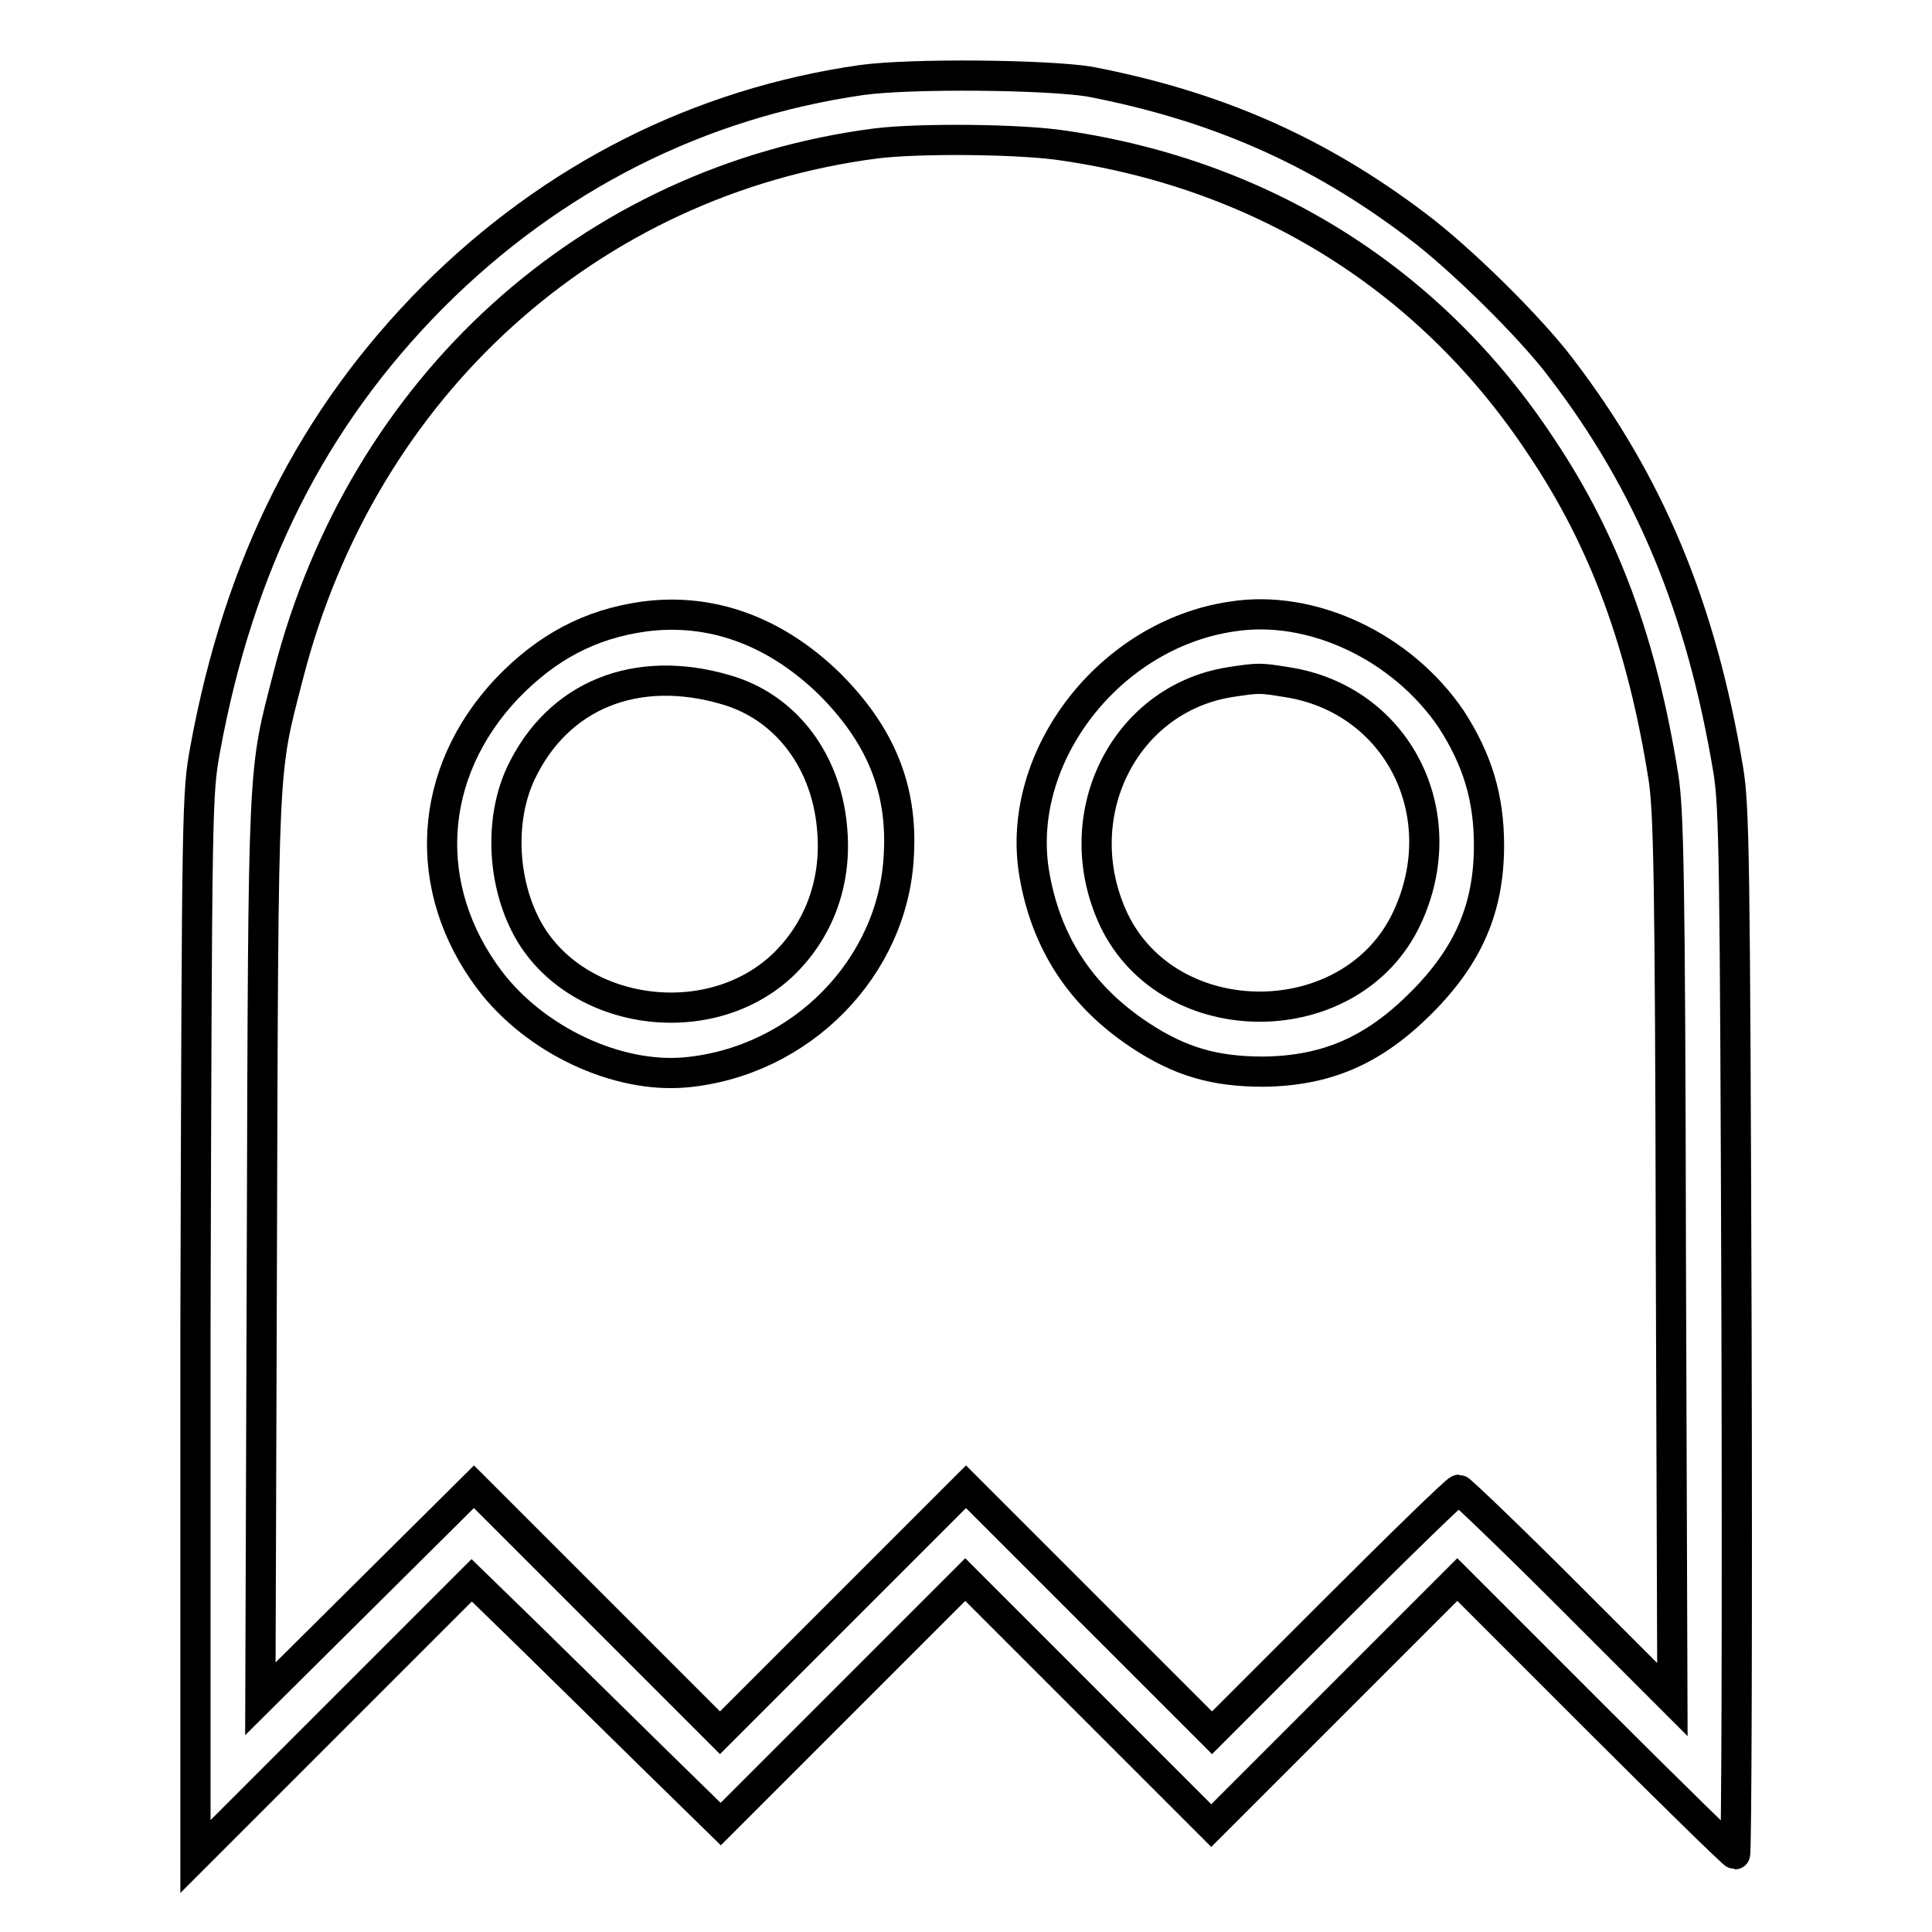
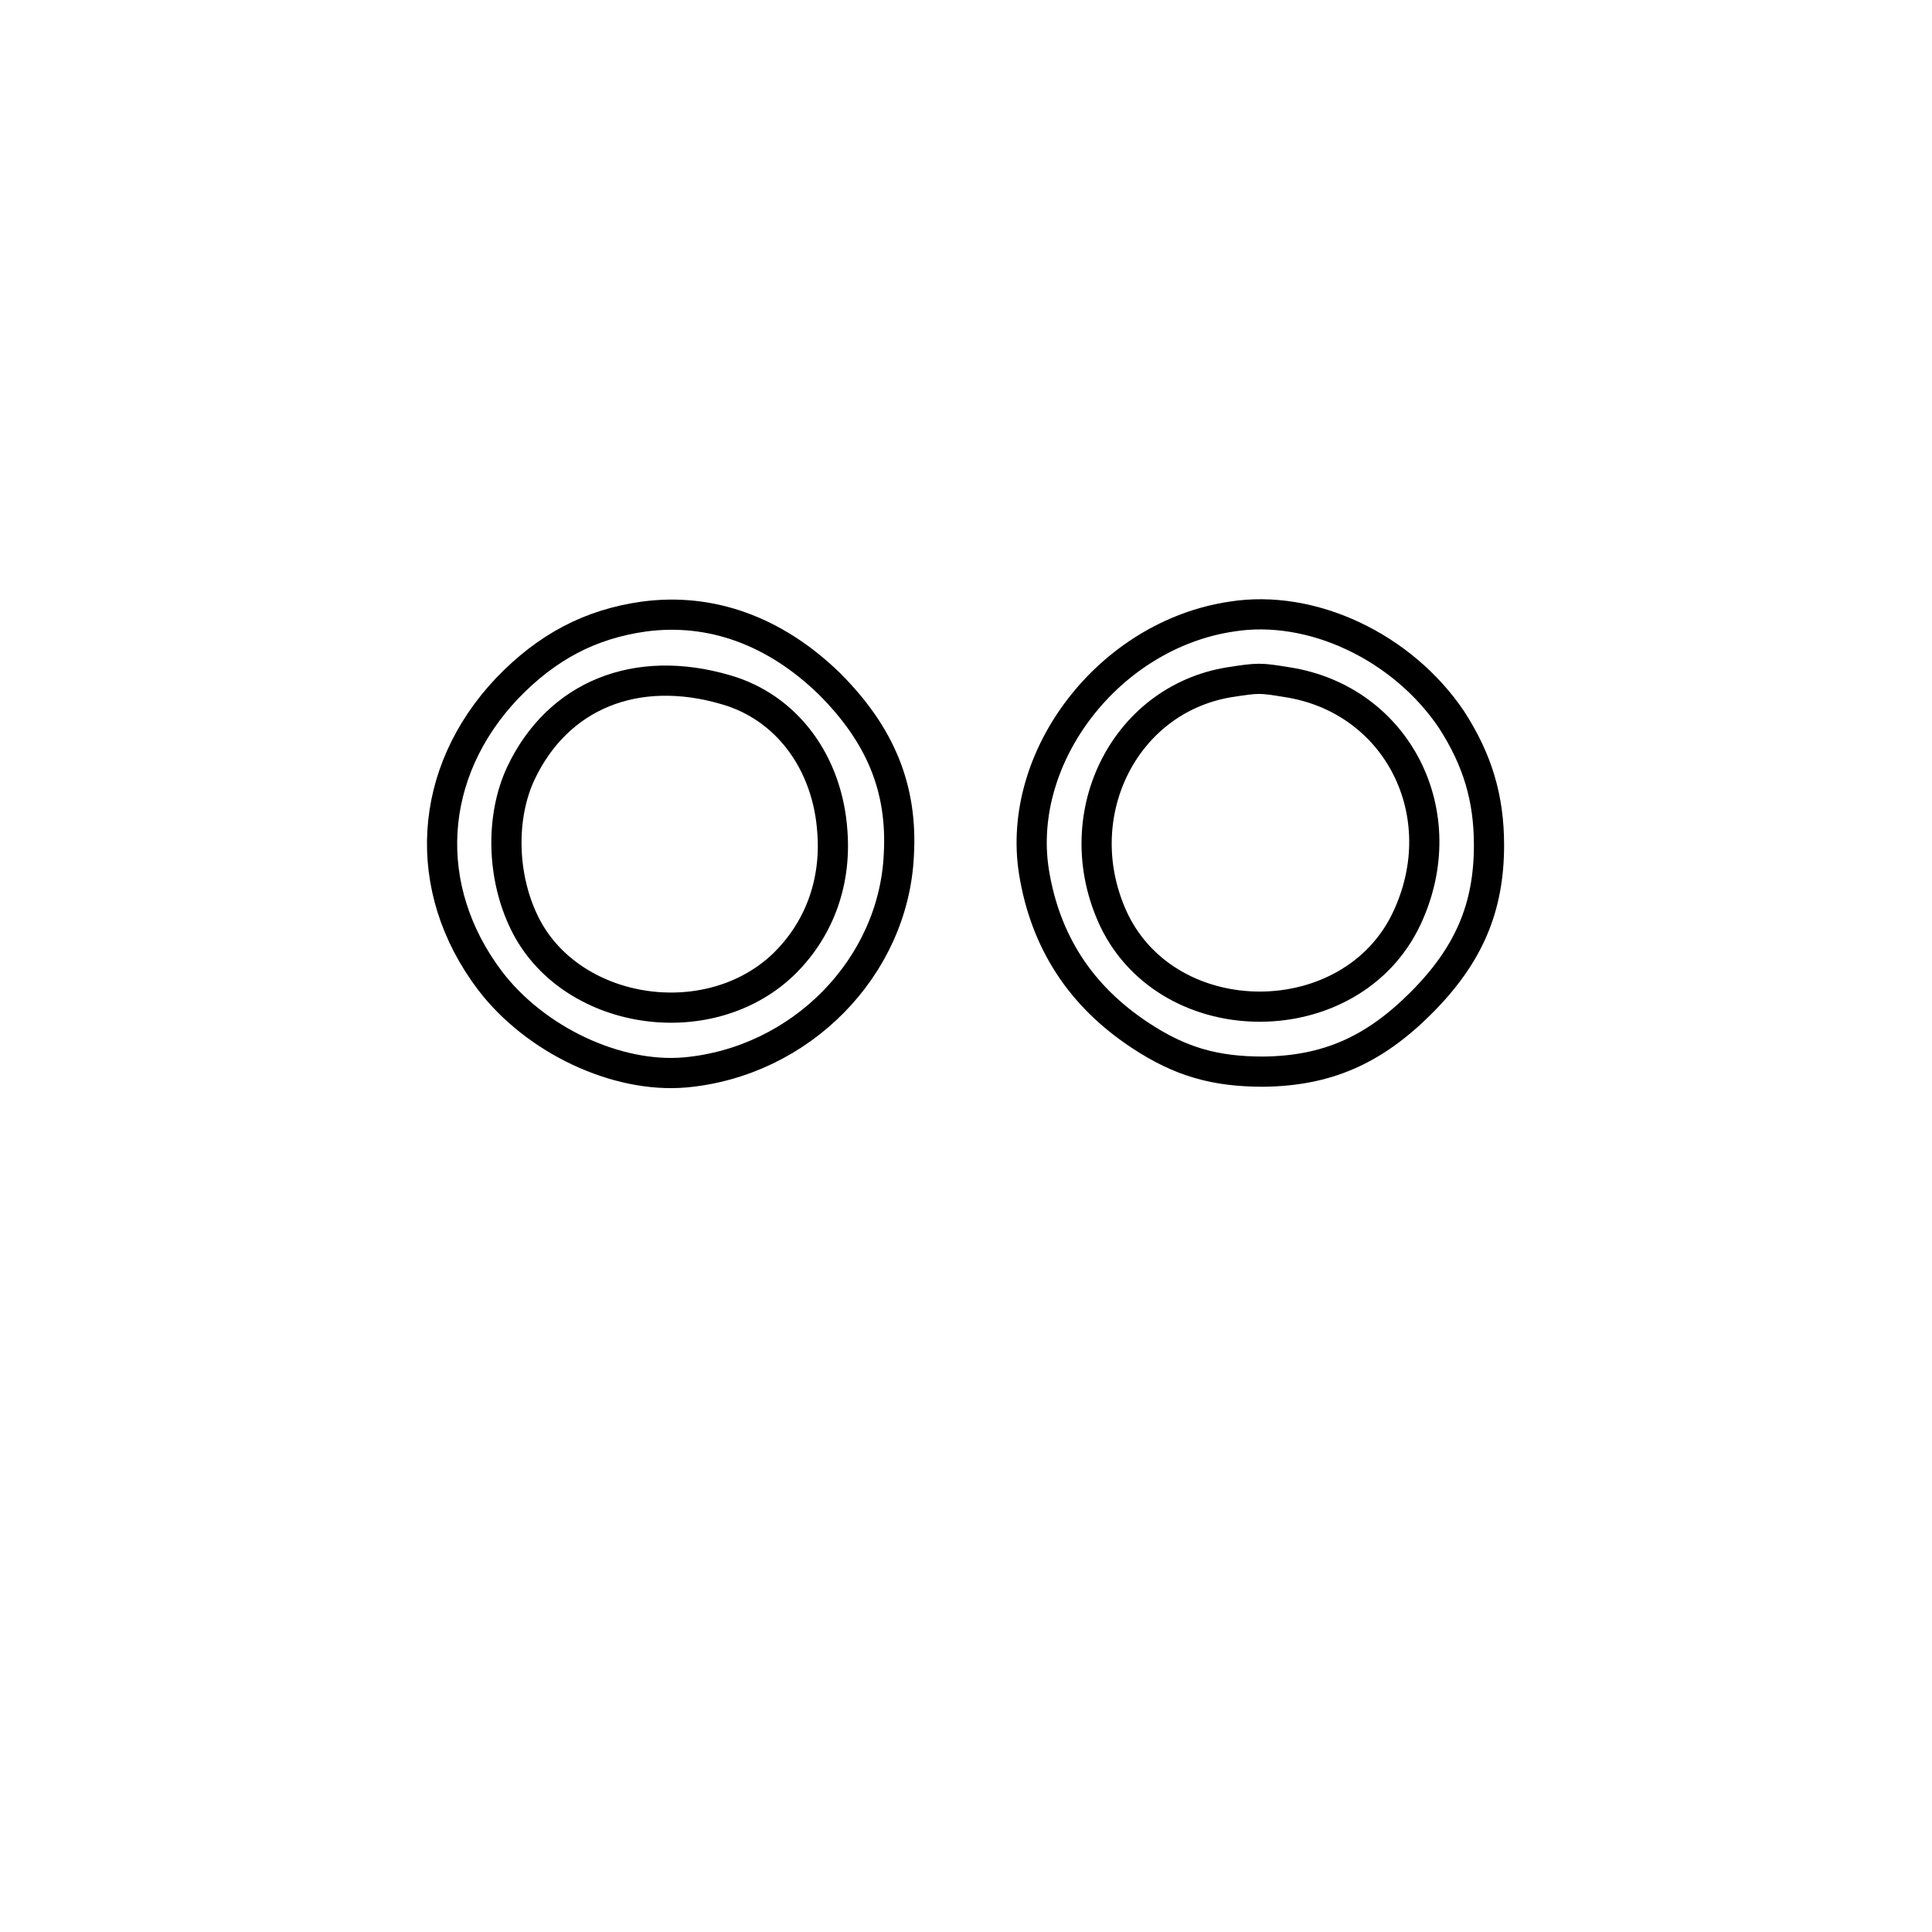
<svg xmlns="http://www.w3.org/2000/svg" version="1.1" x="0px" y="0px" viewBox="0 0 256 256" enable-background="new 0 0 256 256" xml:space="preserve">
  <g>
    <g>
      <g>
-         <path stroke-width="4" fill-opacity="0" stroke="#000000" d="M114.2,10.6c-21.6,3.1-41,12.9-56.8,28.7c-16,16.1-25.7,35.4-30.2,59.9c-1.1,6.1-1.1,6.6-1.3,76.4L25.9,246l18.3-18.3l18.3-18.3l7.3,7.1c4,3.9,11.4,11.2,16.5,16.2l9.2,9l16.2-16.2l16.2-16.2l16.3,16.3l16.3,16.3l16.3-16.3l16.3-16.3l18.2,18.2c10,10,18.4,18.2,18.6,18.2c0.2,0,0.3-31.1,0.2-69.2c-0.2-63.1-0.3-69.6-1.1-74.5c-3.6-21.5-10.4-37.9-22.2-53.3c-4-5.3-13.3-14.5-19.2-18.9c-13.1-9.9-26.6-15.8-43.3-19C138.5,9.9,120.9,9.7,114.2,10.6z M141,19.3c26.5,3.9,48.7,17.8,63.3,40c8.3,12.4,13.3,26,16.1,43.6c0.7,4.4,0.9,12.7,1,63.7l0.2,58.6l-13.9-13.9c-7.6-7.6-14.2-13.9-14.4-13.9c-0.3,0-7.7,7.2-16.6,16.1l-16.1,16.1l-16.3-16.3l-16.3-16.3l-16.3,16.3l-16.3,16.3l-16.3-16.3l-16.3-16.3L48.7,211l-14.2,14.1l0.2-59.6c0.2-65.7,0.1-62.8,3.5-76C48,51.2,78.2,23.9,116.1,19C121.8,18.3,135.2,18.4,141,19.3z" />
        <path stroke-width="4" fill-opacity="0" stroke="#000000" d="M85.3,81.7c-7.1,1-12.8,4-18.1,9.5c-10.6,11.2-11.5,26.5-2.3,38.7c6,7.9,16.8,13,25.9,12.2c15.3-1.4,27.6-13.9,28.3-28.8c0.5-8.8-2.4-15.9-9.2-22.7C102.7,83.6,94.2,80.5,85.3,81.7z M96.2,91.4c8,2.3,13.5,9.6,14.1,18.9c0.5,6.9-1.9,13.1-6.6,17.6c-10.1,9.5-28.3,6.5-34.2-5.6c-3-6.1-3.2-14-0.5-19.8C73.9,92.1,84.3,87.9,96.2,91.4z" />
        <path stroke-width="4" fill-opacity="0" stroke="#000000" d="M163.2,81.7c-16.2,2.4-28.6,18.5-26.2,33.8c1.5,9.3,6.2,16.5,14.1,21.7c5.3,3.5,9.9,4.8,16.3,4.8c8.4-0.1,14.6-2.8,20.9-9.1c6.3-6.3,9-12.6,9-20.9c0-6.2-1.5-11.3-5-16.7C185.8,85.7,173.8,80,163.2,81.7z M170.6,90.4c14.6,2.3,22.3,17.5,15.8,31.3c-7.3,15.5-31.4,15.6-38.8,0.2c-6.4-13.6,1.2-29.2,15.3-31.5C166.8,89.8,166.9,89.8,170.6,90.4z" />
      </g>
    </g>
  </g>
</svg>